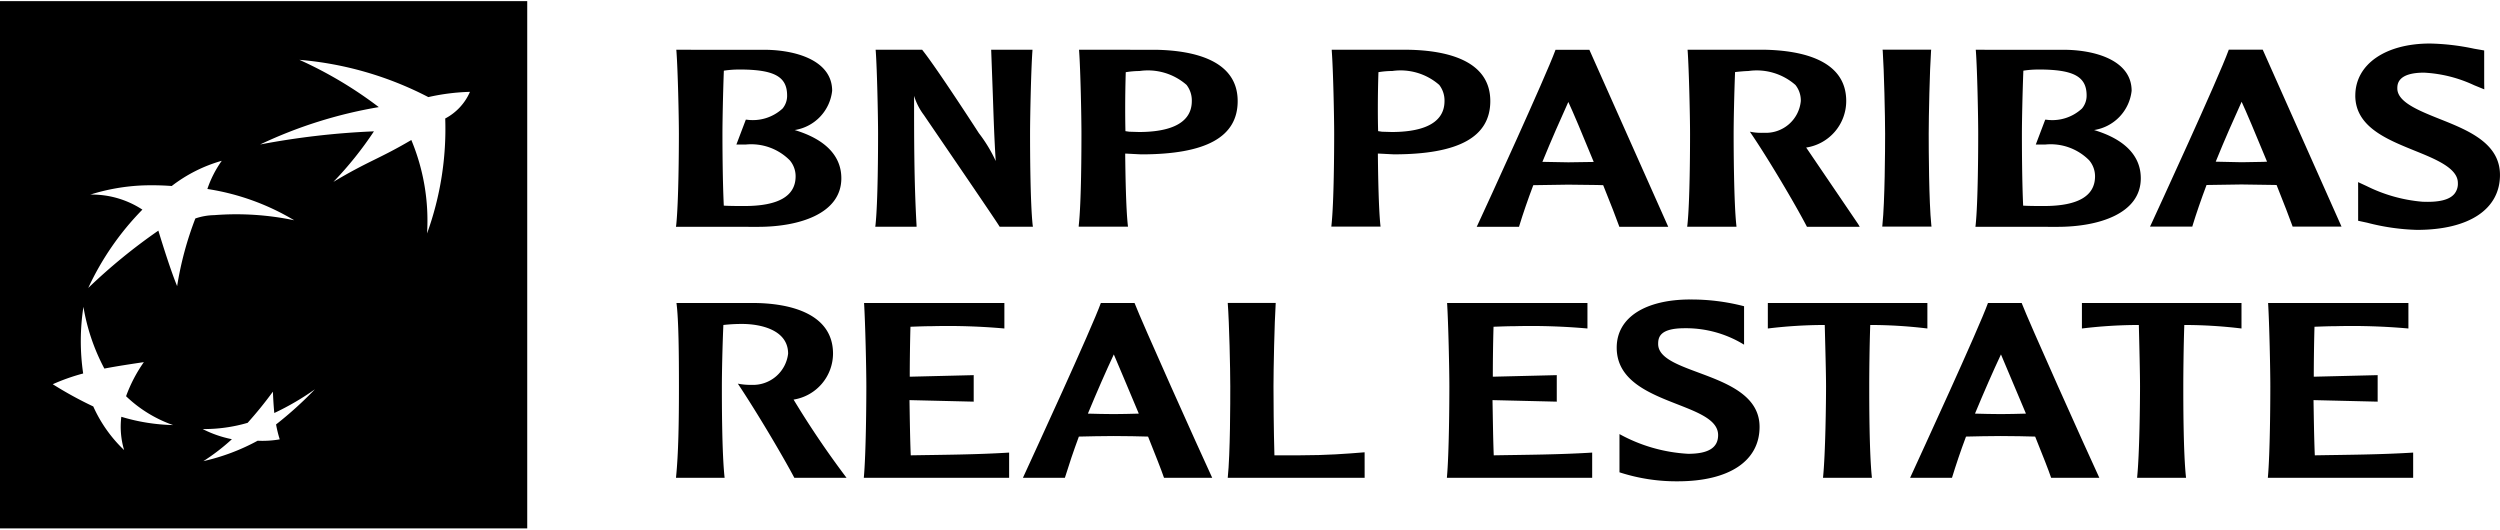
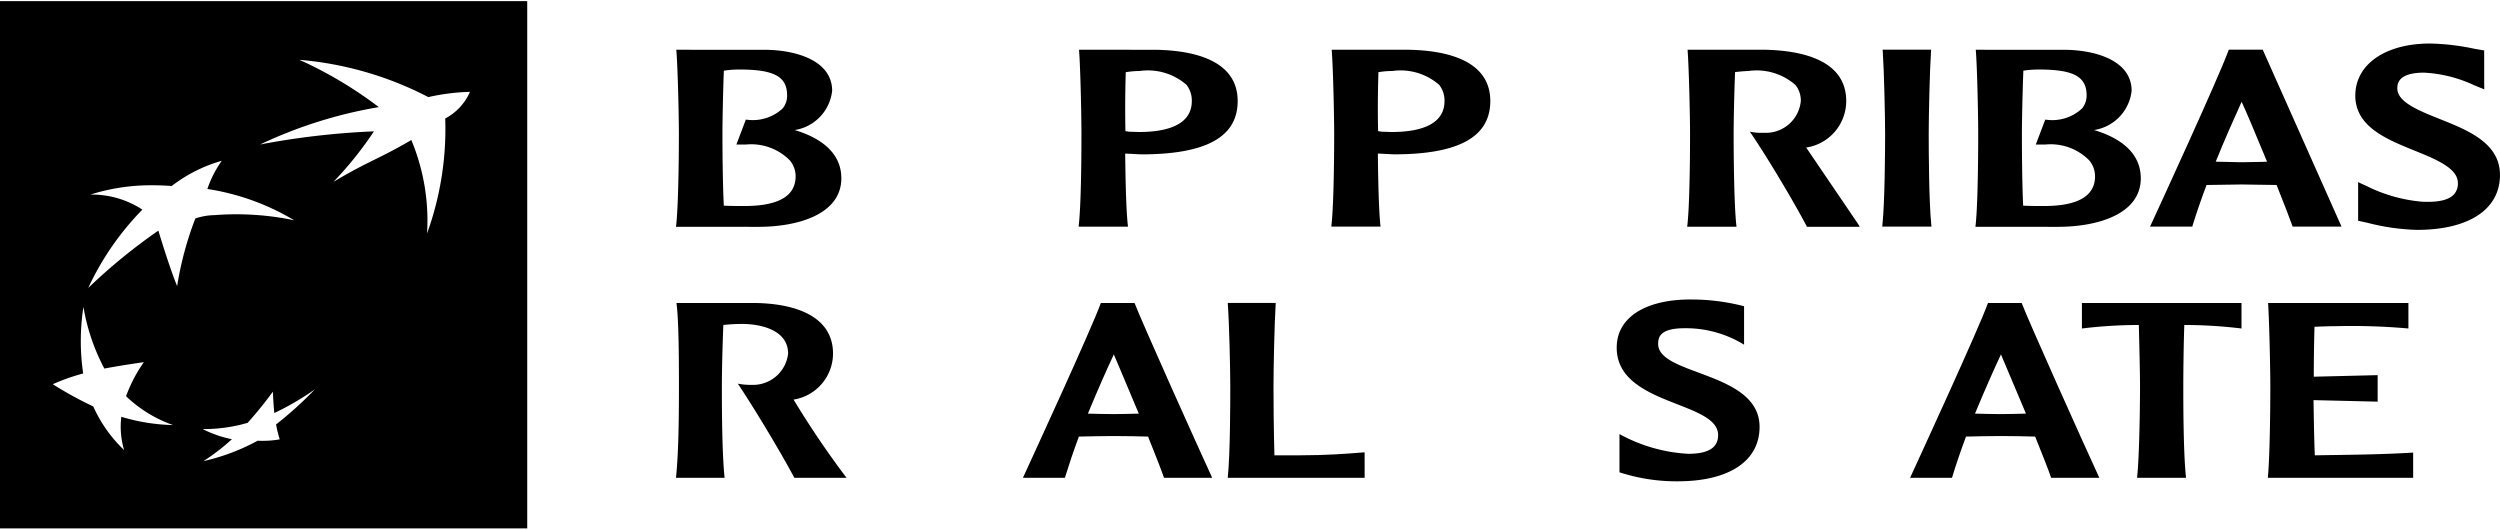
<svg xmlns="http://www.w3.org/2000/svg" width="288" height="61" viewBox="0 0 94.688 19.97">
  <path d="M28.029,2.59c1.301.004,1.783.272,1.783.983a.75.75,0,0,1-.172.495,1.664,1.664,0,0,1-1.361.422h-.031l-.357.941h.362a2.059,2.059,0,0,1,1.659.597.933.933,0,0,1,.222.608c0,.746-.65,1.124-1.935,1.124-.213,0-.564,0-.785-.014-.047-.981-.051-2.315-.051-2.714,0-.467.02-1.51.053-2.398a3.807,3.807,0,0,1,.613-.043m-2.408-.682c.053.707.092,2.475.092,3.123,0,.592-.01,2.585-.101,3.446l-.01.069,3.118.002c1.521,0,3.146-.484,3.146-1.84,0-.854-.615-1.48-1.768-1.826a1.691,1.691,0,0,0,1.42-1.487c0-1.105-1.274-1.525-2.465-1.552l-3.438-.002Z" />
-   <path d="M39.052,1.841H37.541l.062,1.686c.029.842.056,1.7.111,2.529a5.503,5.503,0,0,0-.641-1.058c-.014-.024-1.585-2.452-2.133-3.139l-.014-.019H33.164l.006.065c.05.706.087,2.473.087,3.125,0,.591-.005,2.585-.097,3.446l-.009.068h1.565l-.002-.064c-.093-1.644-.093-3.291-.093-4.889V3.588a2.329,2.329,0,0,0,.375.731c.025.042,2.715,3.968,2.85,4.2l.016.025h1.26l-.01-.068c-.092-.863-.098-2.856-.098-3.446,0-.652.038-2.421.088-3.125l.004-.065Z" />
  <path d="M43.158,2.647a2.224,2.224,0,0,1,1.783.526.962.962,0,0,1,.199.611c0,.972-1.086,1.173-1.998,1.173l-.369-.011L42.626,4.925c-.005-.222-.009-.513-.009-.847,0-.427.007-.92.021-1.386a3.336,3.336,0,0,1,.52-.045m-2.285-.742c.051.71.087,2.474.087,3.125,0,.591-.005,2.585-.1,3.444l-.005.068H42.723l-.008-.068c-.065-.614-.089-1.793-.098-2.7.078.003.343.017.343.017l.263.013c2.459,0,3.654-.658,3.654-2.018,0-1.554-1.676-1.914-3.078-1.943l-2.93-.002Z" />
  <path d="M52.728,2.647a2.226,2.226,0,0,1,1.783.526.962.962,0,0,1,.2.611c0,.972-1.086,1.173-1.999,1.173l-.37-.011s-.09-.014-.145-.022c-.007-.222-.011-.517-.011-.851,0-.428.007-.916.023-1.382a3.298,3.298,0,0,1,.519-.045m-2.286-.742c.053.71.09,2.474.09,3.125,0,.591-.008,2.585-.101,3.444l-.007.068h1.865l-.008-.068c-.062-.614-.086-1.793-.094-2.7.078.003.342.017.342.017l.262.013c2.457,0,3.654-.658,3.654-2.018,0-1.554-1.675-1.914-3.08-1.943l-2.926-.002Z" />
-   <path d="M59.4,3.818c.149.314.531,1.213.963,2.273-.064,0-.142.002-.142.002l-.82.012s-.85-.014-.982-.018c.348-.852.688-1.619.982-2.269m-.454-1.975h-.032l-.013.037c-.348.951-2.579,5.828-2.928,6.576l-.044.092h1.603l.011-.039c.139-.457.318-.976.529-1.538.058,0,1.322-.02,1.322-.02l1.09.013s.191.007.236.007c.291.723.504,1.27.599,1.54l.012.037h1.853L60.198,1.844h-1.252Z" />
  <path d="M63.922,1.906c.049.705.089,2.473.089,3.124,0,.593-.007,2.585-.1,3.444l-.009.071h1.868l-.007-.069c-.092-.865-.101-2.854-.101-3.446,0-.466.021-1.512.054-2.343.155-.018.363-.037.504-.04a2.225,2.225,0,0,1,1.782.528.939.939,0,0,1,.204.609,1.329,1.329,0,0,1-1.404,1.202,2.021,2.021,0,0,1-.399-.019l-.127-.022.082.121c.653.966,1.649,2.652,2.066,3.453l.015.029h1.999l-.059-.102c-.07-.106-1.377-2.027-1.935-2.85l-.035-.05a1.784,1.784,0,0,0,1.517-1.763c0-1.551-1.679-1.912-3.082-1.942l-2.927-.001Z" />
  <path d="M73.092,1.838h-1.789l.007.064c.049.709.089,2.477.089,3.125,0,.591-.01,2.581-.102,3.444l-.006.069h1.865l-.008-.069c-.09-.863-.098-2.853-.098-3.444,0-.649.038-2.418.088-3.125l.005-.064Z" />
  <path d="M77.245,2.59h0c1.301.004,1.786.272,1.786.983a.758.758,0,0,1-.176.495,1.652,1.652,0,0,1-1.359.422h-.033l-.357.941h.365a2.053,2.053,0,0,1,1.656.597.934.934,0,0,1,.223.608c0,.746-.65,1.124-1.932,1.124-.219,0-.568,0-.791-.014-.045-.981-.047-2.315-.047-2.714,0-.467.021-1.513.055-2.398a3.719,3.719,0,0,1,.61-.043m-2.407-.682c.052.707.087,2.475.087,3.123,0,.592-.007,2.585-.097,3.446l-.008.069,3.115.002c1.522,0,3.148-.484,3.148-1.84,0-.854-.615-1.48-1.77-1.826A1.692,1.692,0,0,0,80.736,3.396c0-1.105-1.272-1.525-2.465-1.552L74.832,1.842Z" />
  <path d="M84.902,3.812c.148.315.529,1.212.963,2.269-.065,0-.141.007-.141.007l-.822.014s-.846-.021-.981-.021c.345-.853.686-1.617.981-2.269m.77-1.974H84.416l-.013.035c-.366,1.015-2.732,6.155-2.927,6.576l-.045.092h1.603l.01-.039c.139-.456.318-.975.529-1.538.058-.001,1.322-.02,1.322-.02L85.988,6.96s.19.003.238.004c.288.724.5,1.267.596,1.542l.012.035h1.852L85.701,1.838Z" />
  <path d="M89.207,3.575c0,1.182,1.188,1.657,2.232,2.082.814.328,1.653.669,1.653,1.228a.604.604,0,0,1-.13.413c-.191.232-.594.328-1.225.299a5.829,5.829,0,0,1-2.099-.592l-.325-.15.002.26V8.319l.209.045.131.028a8.31,8.31,0,0,0,1.889.272c1.969,0,3.143-.779,3.143-2.081,0-1.208-1.213-1.693-2.283-2.119-.789-.316-1.605-.64-1.605-1.156,0-.149,0-.599,1.012-.599a5.067,5.067,0,0,1,1.895.475l.387.158-.004-.253V1.868l-.383-.066a8.751,8.751,0,0,0-1.672-.196c-1.692,0-2.826.792-2.826,1.969" />
  <path d="M28.505,11.433c1.39,0,3.046.387,3.046,1.92a1.772,1.772,0,0,1-1.494,1.739,34.591,34.591,0,0,0,2.005,2.961H30.085c-.435-.822-1.42-2.488-2.14-3.565a2.457,2.457,0,0,0,.514.046,1.338,1.338,0,0,0,1.391-1.181c0-.954-1.155-1.126-1.732-1.126a6.113,6.113,0,0,0-.72.039c-.037.822-.057,1.853-.057,2.316,0,.587,0,2.545.104,3.471H25.603c.094-.917.112-2.1.112-3.471,0-1.154-.01-2.536-.094-3.149Z" />
-   <path d="M38.041,11.433v.966a24.108,24.108,0,0,0-2.762-.087c-.246,0-.443.009-.795.021-.018.624-.027,1.373-.027,1.892l2.422-.059v1.004l-2.432-.058c.01.577.019,1.41.048,2.091,1.247-.021,2.487-.027,3.726-.104v.955h-5.504c.084-.917.096-2.884.096-3.462,0-.643-.039-2.392-.086-3.158Z" />
  <path d="M43.132,15.623c-.435-1.041-.814-1.932-.946-2.242-.301.643-.633,1.4-.982,2.242.283.008.672.018.982.018.304,0,.625-.01.946-.018m-.161-4.19c.258.681,2.432,5.522,2.941,6.62H44.087c-.103-.303-.321-.851-.604-1.56-.379-.009-.767-.021-1.307-.021-.499,0-.879.013-1.314.021-.206.558-.377,1.067-.529,1.56H38.744c.377-.822,2.601-5.646,2.951-6.62Z" />
  <path d="M51.686,18.053H46.501c.096-.918.096-2.884.096-3.461,0-.644-.038-2.393-.096-3.16h1.817c-.049.768-.084,2.507-.084,3.16,0,.435.007,1.664.035,2.61h.977c1.002,0,1.74-.057,2.439-.114Z" />
-   <path d="M60.125,11.433v.966a24.132,24.132,0,0,0-2.764-.087c-.244,0-.442.009-.793.021-.019.624-.027,1.373-.027,1.892l2.422-.059v1.004l-2.434-.058c.012.577.02,1.41.047,2.091,1.25-.021,2.489-.027,3.728-.104v.955H54.801c.084-.917.094-2.884.094-3.462,0-.643-.038-2.392-.086-3.158Z" />
  <path d="M64.024,11.301a7.92,7.92,0,0,1,2.033.255v1.456a4.198,4.198,0,0,0-2.251-.623c-.947,0-1.003.349-1.003.596,0,1.2,3.841,1.04,3.841,3.14,0,1.296-1.155,2.062-3.103,2.062a6.956,6.956,0,0,1-2.203-.341V16.398a6.075,6.075,0,0,0,2.6.747c.748,0,1.136-.218,1.136-.709,0-1.296-3.841-1.108-3.841-3.311,0-1.164,1.117-1.825,2.791-1.825" />
-   <path d="M73,11.433v.966a17.967,17.967,0,0,0-2.164-.133c-.029.802-.038,1.853-.038,2.316,0,.578,0,2.554.102,3.471H69.047c.094-.917.115-2.893.115-3.471,0-.463-.029-1.515-.049-2.316a17.975,17.975,0,0,0-2.156.133v-.966Z" />
  <path d="M76.733,15.623c-.436-1.041-.814-1.932-.946-2.242-.302.643-.634,1.4-.984,2.242.284.008.671.018.984.018.304,0,.624-.01.946-.018m-.162-4.19c.257.681,2.432,5.522,2.941,6.62H77.687c-.103-.303-.319-.851-.605-1.56-.379-.009-.766-.021-1.307-.021-.498,0-.879.013-1.312.021-.21.558-.379,1.067-.531,1.56H72.346c.376-.822,2.6-5.646,2.949-6.62Z" />
  <path d="M84.897,11.433v.966a18.029,18.029,0,0,0-2.166-.133c-.028.802-.038,1.853-.038,2.316,0,.578,0,2.554.104,3.471H80.943c.094-.917.111-2.893.111-3.471,0-.463-.025-1.515-.045-2.316a17.962,17.962,0,0,0-2.156.133v-.966Z" />
  <path d="M91.219,11.433v.966a24.107,24.107,0,0,0-2.762-.087c-.246,0-.443.009-.795.021-.018.624-.027,1.373-.027,1.892l2.419-.059v1.004l-2.429-.058c.01.577.02,1.41.049,2.091,1.248-.021,2.486-.027,3.725-.104v.955H85.895c.084-.917.094-2.884.094-3.462,0-.643-.037-2.392-.084-3.158Z" />
  <path d="M0,0V19.97H19.969V0ZM4.701,17.004a5.219,5.219,0,0,1-1.168-1.652,14.412,14.412,0,0,1-1.535-.842,7.624,7.624,0,0,1,1.152-.407,8.475,8.475,0,0,1,.01-2.524,7.646,7.646,0,0,0,.793,2.338c.496-.094.92-.158,1.496-.244a5.516,5.516,0,0,0-.674,1.291,4.918,4.918,0,0,0,1.78,1.093,7.292,7.292,0,0,1-1.96-.314A3.085,3.085,0,0,0,4.701,17.004Zm2.008-6.21c-.291-.7-.711-2.102-.711-2.102a21.477,21.477,0,0,0-2.656,2.172A10.583,10.583,0,0,1,5.393,7.897a3.491,3.491,0,0,0-1.971-.57,7.704,7.704,0,0,1,1.961-.346,10.157,10.157,0,0,1,1.121.021,5.602,5.602,0,0,1,1.896-.955A4.089,4.089,0,0,0,7.854,7.115a9.075,9.075,0,0,1,3.289,1.185,10.713,10.713,0,0,0-3.031-.194,2.326,2.326,0,0,0-.713.126A12.562,12.562,0,0,0,6.709,10.794Zm3.747,5.239a4.603,4.603,0,0,0,.139.565,3.839,3.839,0,0,1-.837.052,7.941,7.941,0,0,1-2.055.773,7.786,7.786,0,0,0,1.08-.831,4.266,4.266,0,0,1-1.107-.384,5.895,5.895,0,0,0,1.703-.236c.357-.399.635-.743.957-1.18.014.306.027.536.053.808a9.992,9.992,0,0,0,1.539-.899A14.01,14.01,0,0,1,10.456,16.033ZM16.863,4.445a11.625,11.625,0,0,1-.688,4.354,7.93,7.93,0,0,0-.596-3.539c-1.232.725-1.61.785-2.951,1.586a13.517,13.517,0,0,0,1.535-1.914,29.516,29.516,0,0,0-4.312.498,17.14,17.14,0,0,1,4.496-1.416,15.447,15.447,0,0,0-3.008-1.791,12.921,12.921,0,0,1,4.884,1.412,8.091,8.091,0,0,1,1.577-.199A2.077,2.077,0,0,1,16.863,4.445Z" />
</svg>